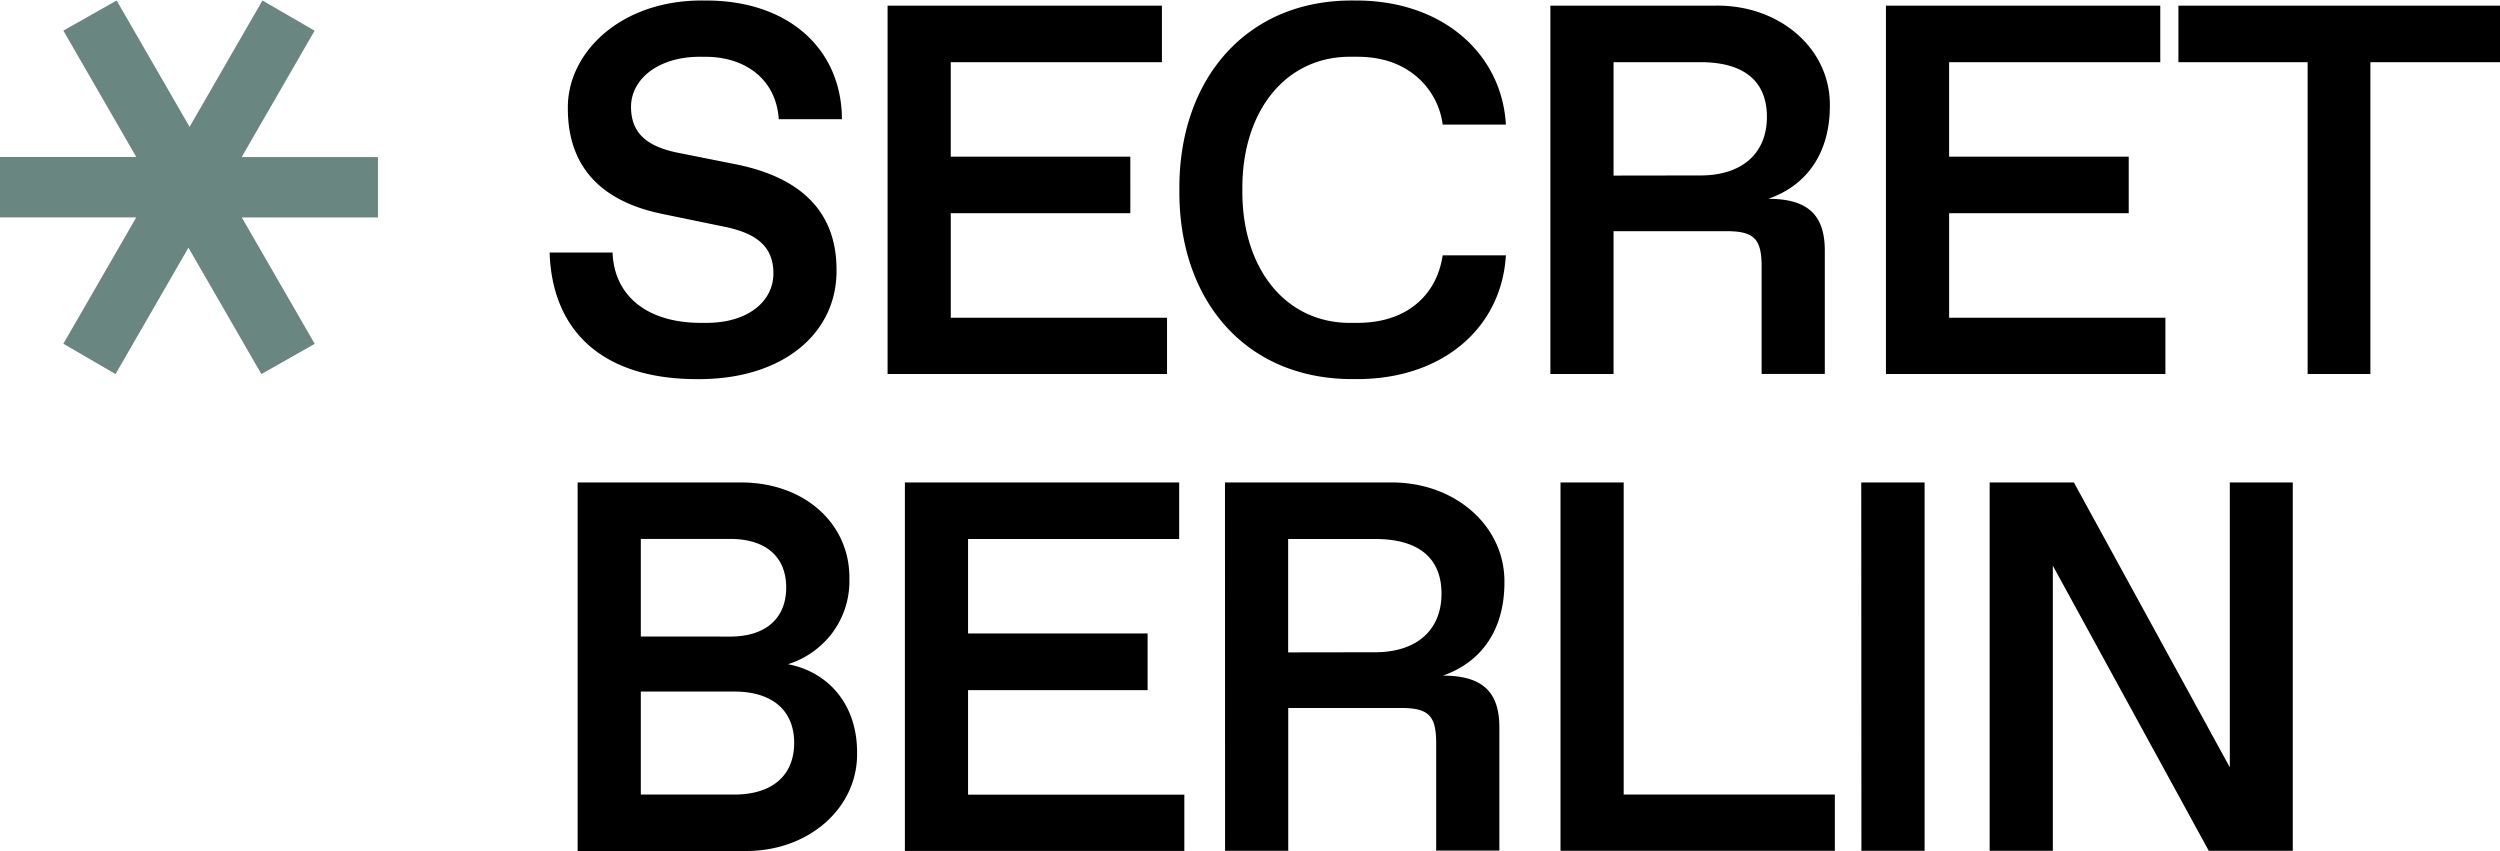
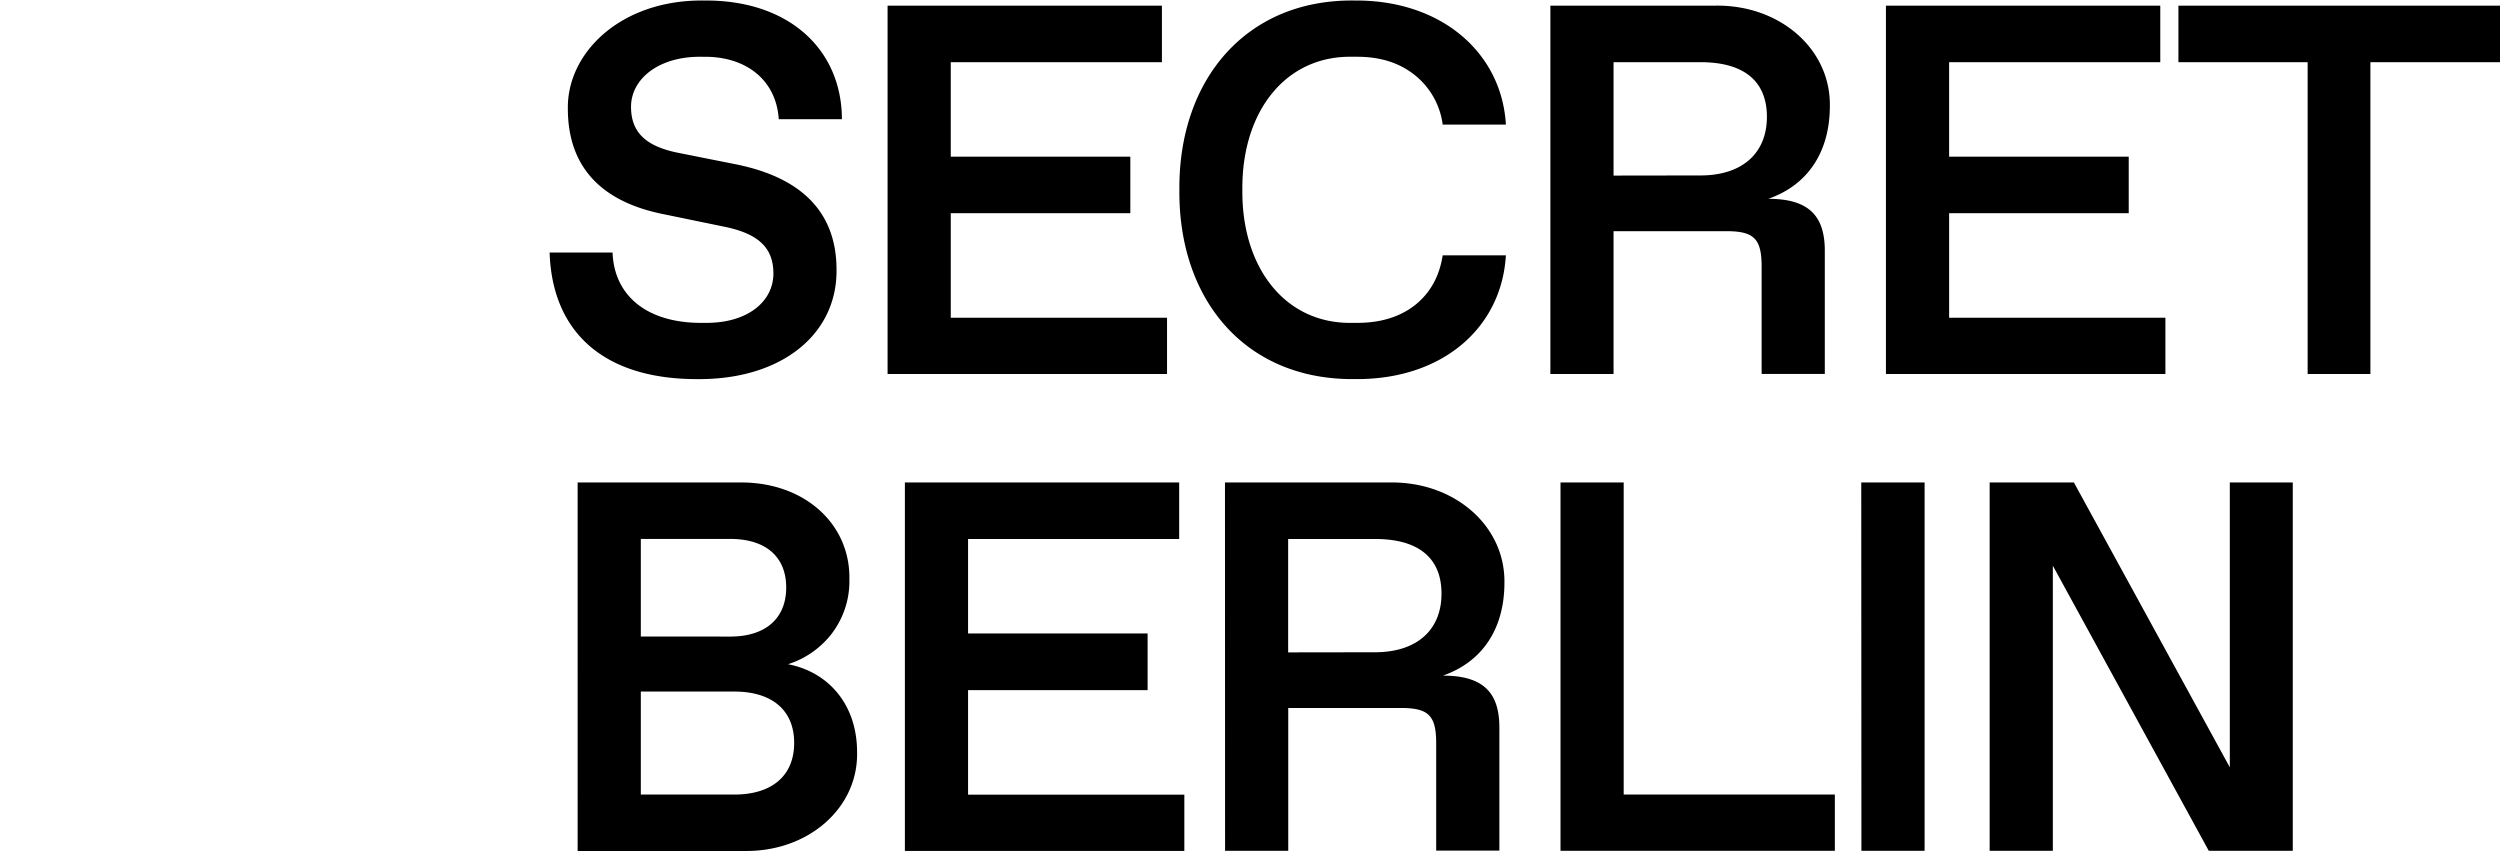
<svg xmlns="http://www.w3.org/2000/svg" data-name="Layer 1" viewBox="0 0 771.59 262.74">
  <path d="M189.06 77.93c.48 13.24 10.46 21.72 27.35 21.72H218c13.09 0 20.7-6.82 20.7-15.22 0-7.69-4.28-12.21-15-14.43l-19.42-4c-19.28-4-29.02-15-29.02-32.47C175 16.17 191.75-.16 217.28.16c26.16-.24 42.49 15.06 42.57 36.62h-19.5c-.79-12.12-10.07-19.26-22.75-19.26H216c-12.84 0-21.24 6.9-21.24 15.46 0 7.93 4.67 12.21 14.58 14.19l17.52 3.49c20.22 4 31.32 14.58 31.32 32.58.24 19.74-16.73 34-43.05 33.77-29 0-44.71-14.66-45.5-39.08ZM273.94 1.74h84.67v17.45h-65.17v29.17h55.42V65.8h-55.42v32.27h66.75v17.36h-86.25ZM418 .16c27-.24 45.51 16.25 46.77 38.29h-19.5a23.48 23.48 0 0 0-8.64-15.3c-4.68-3.73-10.54-5.63-17.76-5.63h-1.66c-20.46-.32-34 16.89-33.77 41.07-.24 24.17 13.31 41.38 33.77 41.06h1.66q10.83 0 17.84-5.47c4.68-3.73 7.53-8.8 8.56-15.38h19.5c-1.3 22.44-19.7 38.53-46.77 38.2-33.45.32-54.3-24.26-54-58.42-.26-34 20.59-58.82 54-58.42ZM478.5 1.74h51.06c19.82-.23 35.43 13.4 35.2 30.92 0 14.35-6.9 24.5-19 28.7 12.37 0 17.44 5.15 17.44 16v38.06h-19.5V82.29c0-8.56-2.3-10.94-10.86-10.94H498v44.08h-19.5Zm46.3 52.41c13.08 0 20.53-7 20.53-18.08s-7.13-16.88-20.53-16.88H498v35ZM582.07 1.74h84.67v17.45h-65.17v29.17H657V65.8h-55.43v32.27h66.75v17.36h-86.25ZM712.22 19.19h-39.88V1.74h99.25v17.45h-40v96.24h-19.37ZM178.28 148.91h49.94c19.9-.24 34.17 12.68 33.93 29.72a26.74 26.74 0 0 1-5.23 16.65 27.47 27.47 0 0 1-13.71 9.72c12.36 2.38 21.32 12.29 21.32 27.2.32 17.36-15.22 30.68-34.64 30.44h-51.61Zm47.09 47.56c10.86 0 17.28-5.55 17.28-15.14s-6.42-15-17.28-15h-27.59v30.12Zm1.27 48.76c11.49 0 18.47-5.71 18.47-15.94s-7-15.85-18.47-15.85h-28.86v31.79ZM279.28 148.91h84.66v17.44h-65.16v29.17h55.41V213h-55.41v32.27h66.75v17.36h-86.25ZM378.07 148.91h51.05c19.82-.24 35.44 13.39 35.2 30.91 0 14.35-6.9 24.5-19 28.7 12.37 0 17.44 5.15 17.44 16v38h-19.5v-33.07c0-8.56-2.3-10.94-10.86-10.94h-34.8v44.08h-19.5Zm46.29 52.4c13.08 0 20.54-7 20.54-18.08s-7.14-16.88-20.54-16.88h-26.79v35ZM481.63 148.91h19.5v96.32h65.17v17.36h-84.67ZM574.45 148.91H594v113.68h-19.5ZM707.63 148.91v113.68h-25.92l-48.13-88v88h-19.5V148.91h26l48.12 87.91v-87.91Z" />
-   <path fill="#698681" d="m19.55 106.09 22.51-39H0V48.45h42.06l-22.51-39L36 .15l22.51 39L81 .15l16.1 9.33-22.51 39h42.06v18.64H74.63l22.51 39-16.47 9.33-22.51-39-22.5 39Z" />
</svg>